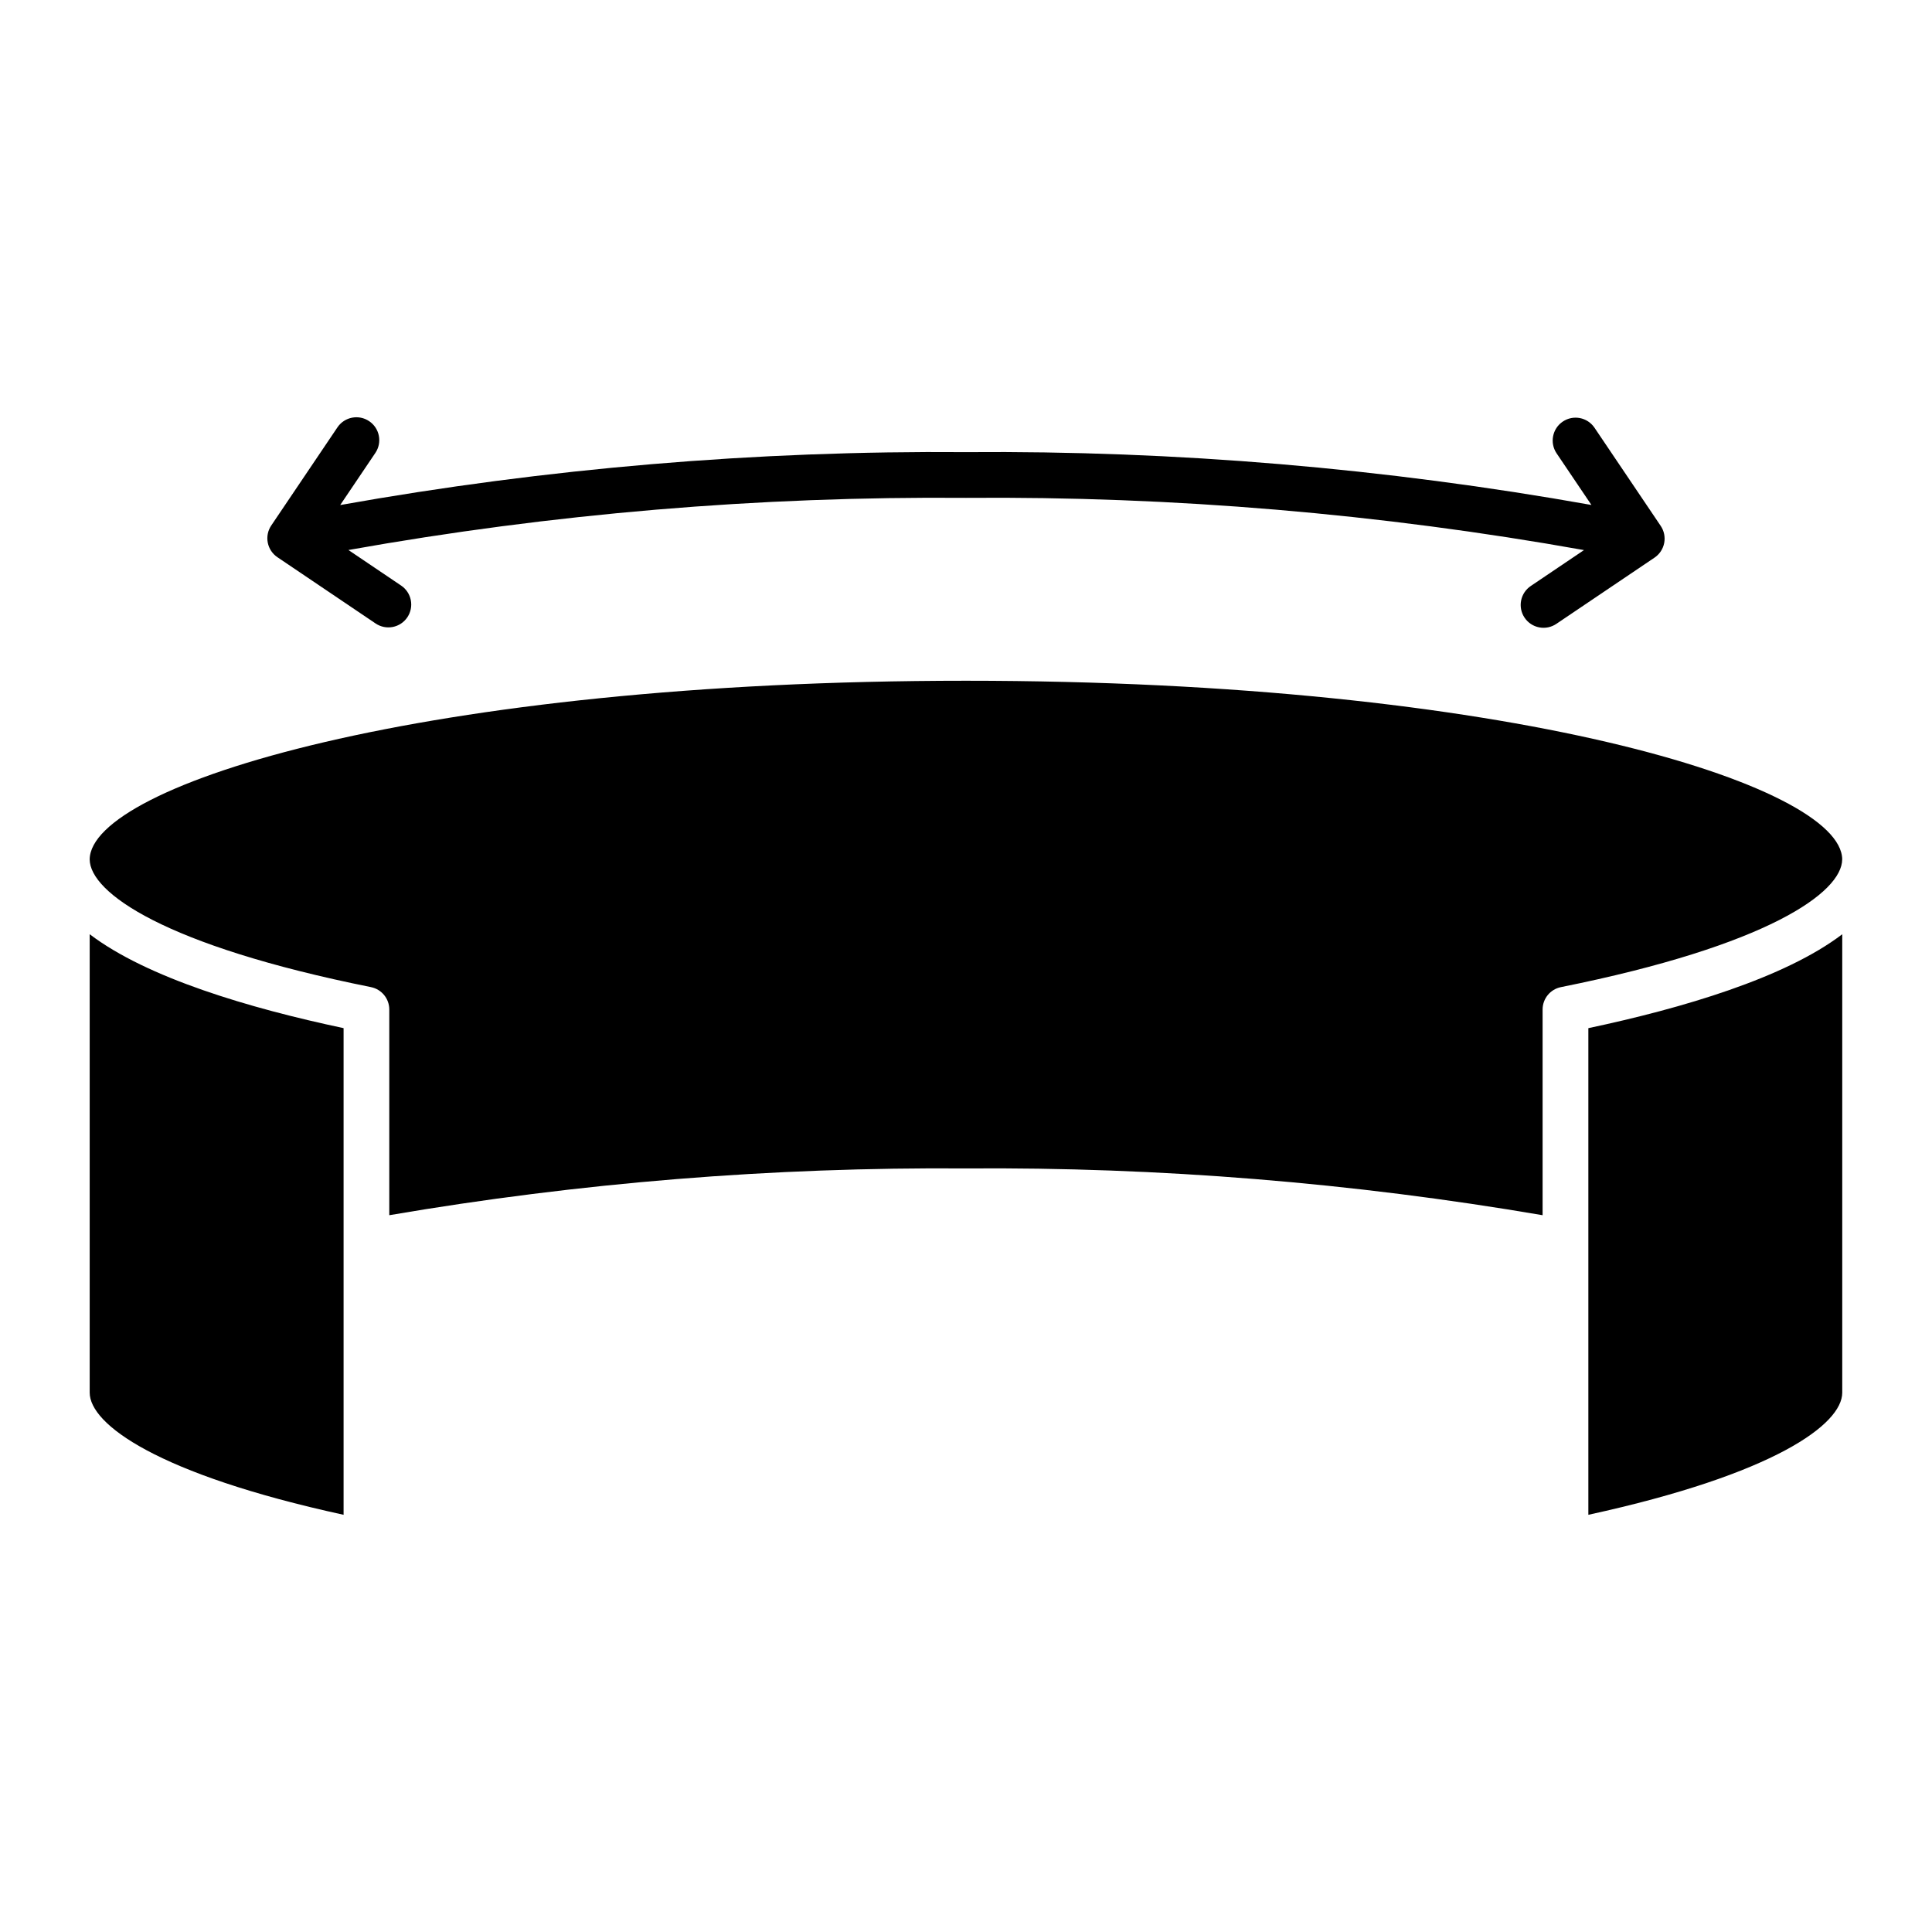
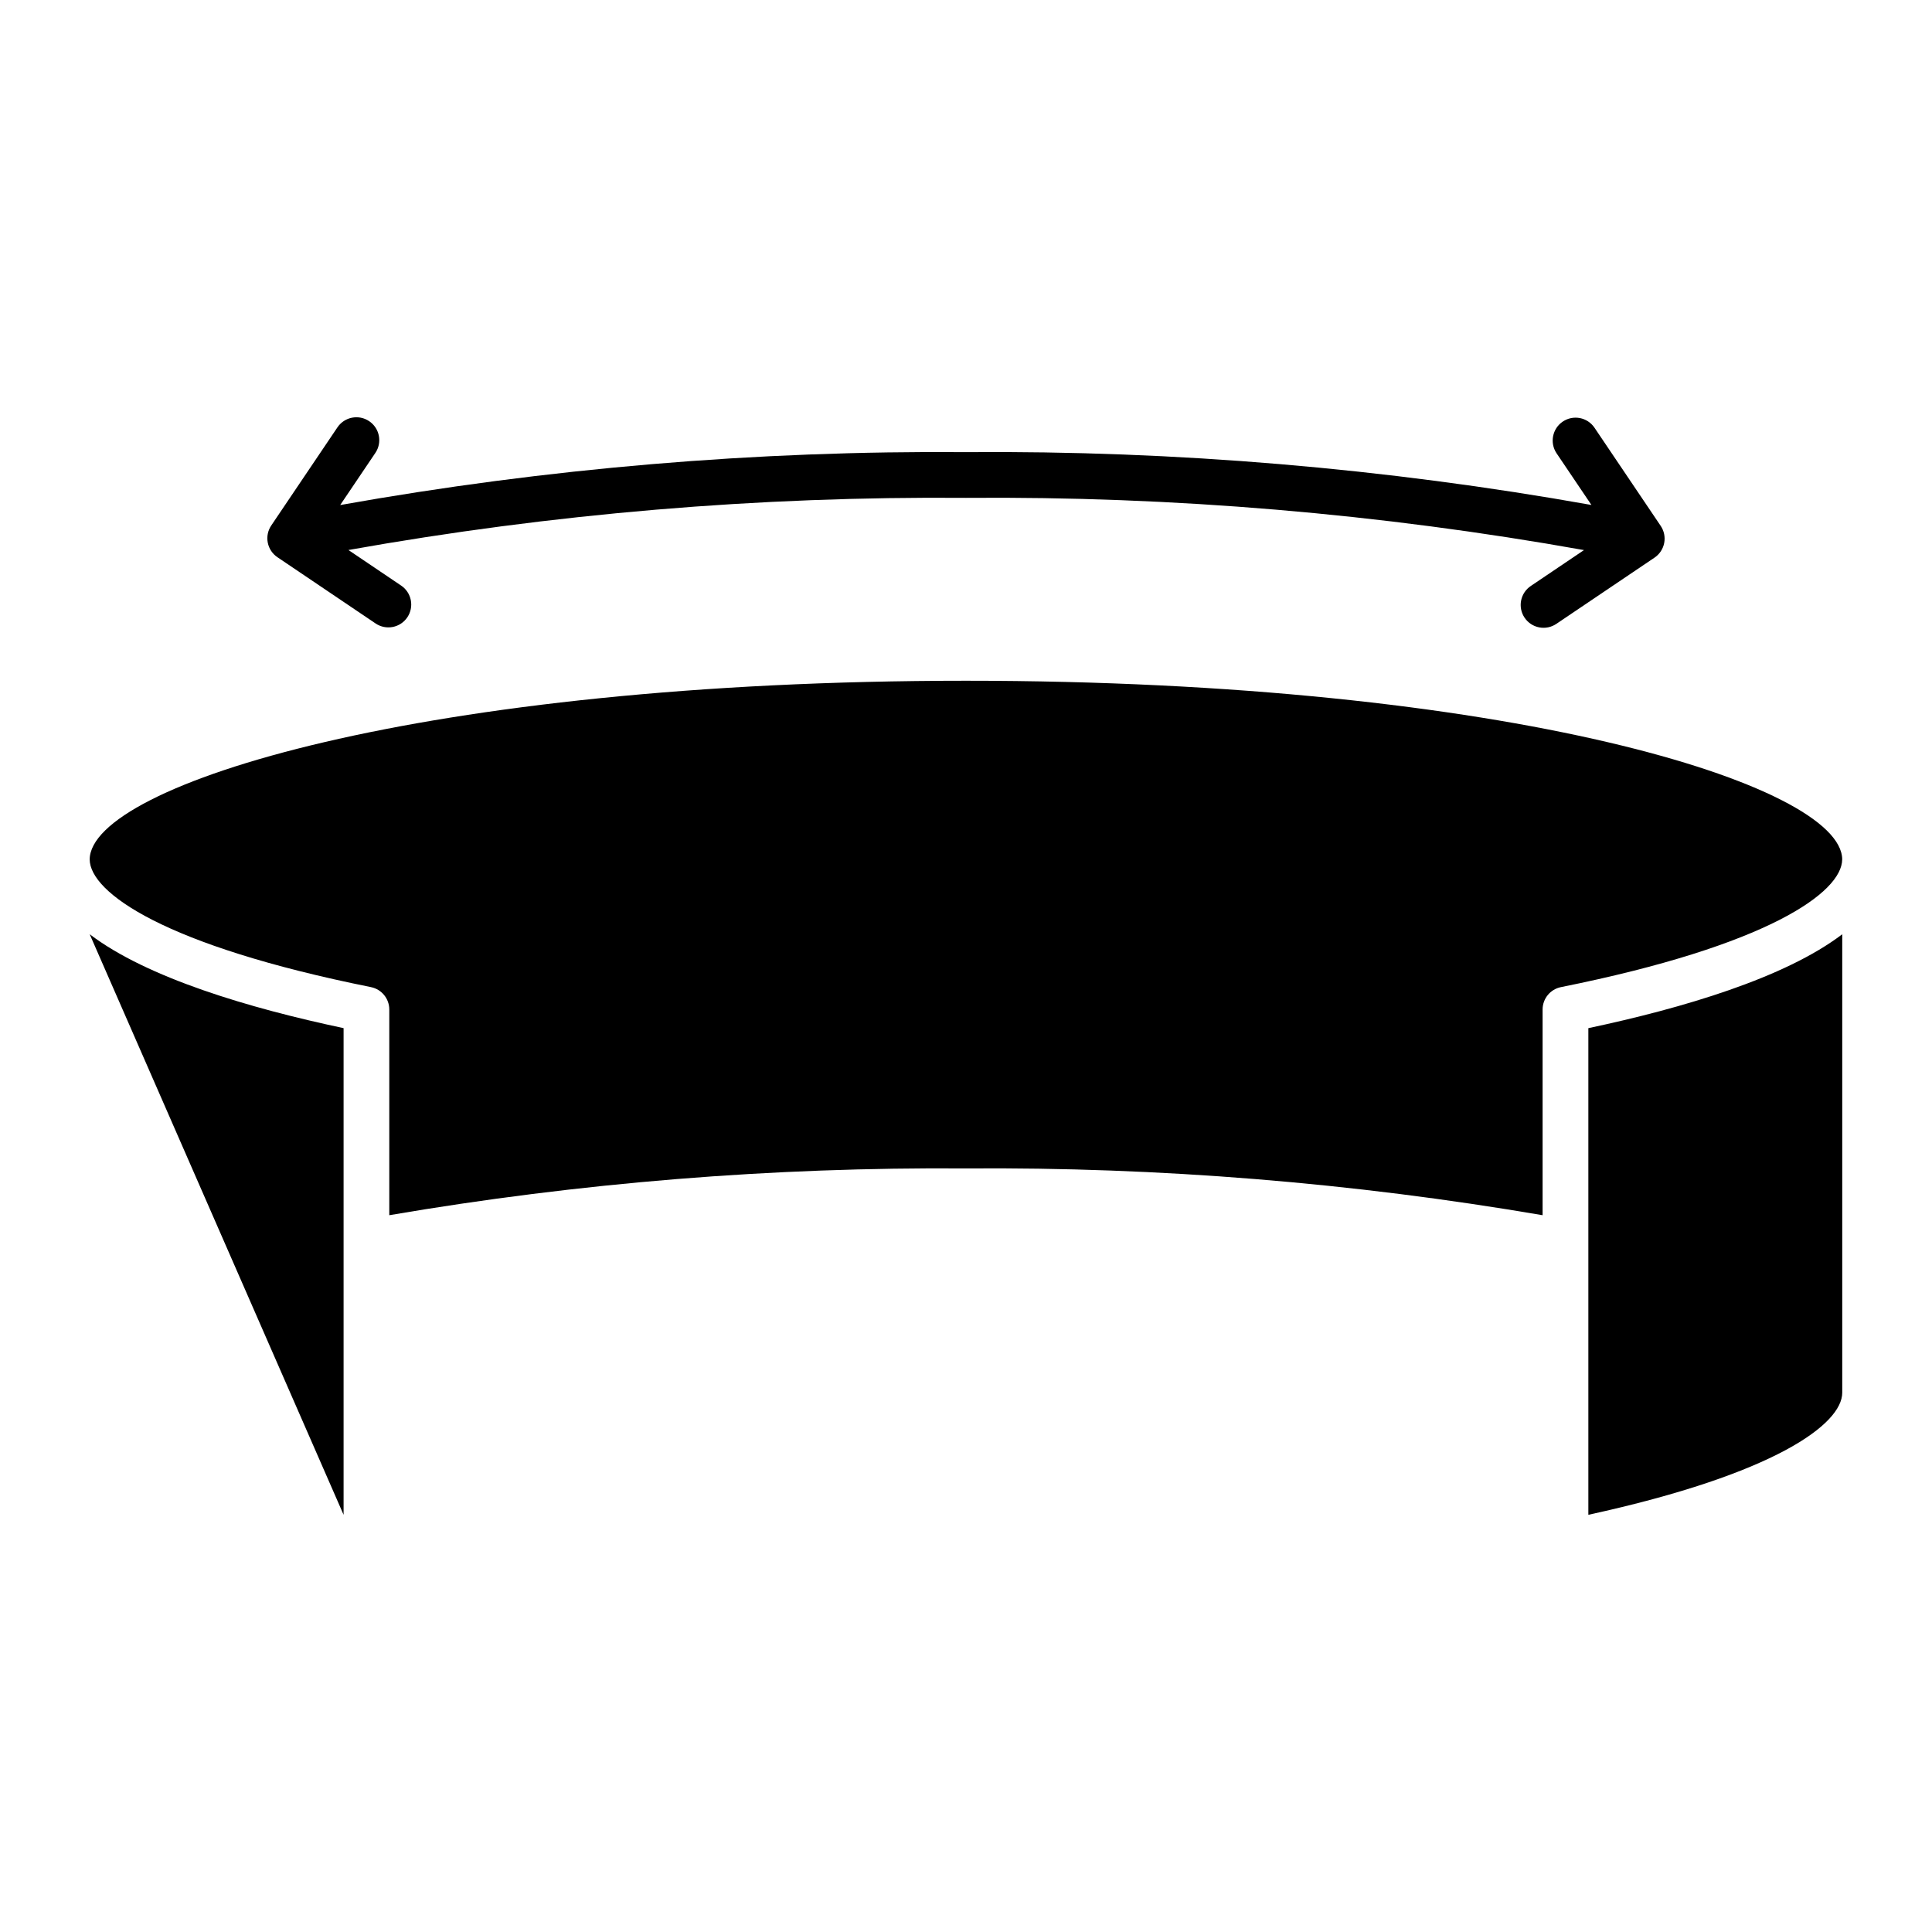
<svg xmlns="http://www.w3.org/2000/svg" fill="#000000" width="800px" height="800px" version="1.1" viewBox="144 144 512 512">
-   <path d="m167.77 391.58c15.199 11.57 42.305 19.59 67.285 24.887v128.97c-49.488-10.793-67.285-24.031-67.285-32.371zm397.16 24.887v128.97c49.488-10.793 67.285-24.031 67.285-32.371v-121.48c-15.199 11.574-42.305 19.59-67.285 24.887zm67.277-44.703c-0.156-19.797-88.465-47.359-232.22-47.359-143.75 0-232.06 27.562-232.22 47.359 0.078 8.734 19.625 22.812 74.527 33.828l0.004 0.004c2.832 0.566 4.867 3.051 4.867 5.938v54.508c50.477-8.625 101.62-12.773 152.82-12.395 51.207-0.379 102.34 3.769 152.82 12.395v-54.508c0-2.887 2.039-5.371 4.867-5.938 54.906-11.02 74.453-25.094 74.527-33.832zm-388.67-62.539c1.332 0.902 2.965 1.234 4.543 0.93 1.578-0.305 2.973-1.227 3.867-2.559 0.898-1.332 1.23-2.969 0.922-4.547s-1.23-2.969-2.562-3.863l-13.969-9.426h-0.004c54.012-9.641 108.79-14.266 163.66-13.82 54.902-0.449 109.73 4.188 163.78 13.84l-14.098 9.512c-1.336 0.898-2.258 2.285-2.566 3.863-0.309 1.578 0.023 3.215 0.922 4.547 0.898 1.332 2.289 2.254 3.867 2.559 1.578 0.309 3.211-0.027 4.543-0.926l26.023-17.555c1.332-0.898 2.254-2.289 2.562-3.867 0.309-1.574-0.023-3.211-0.922-4.543l-17.551-26.023c-1.875-2.766-5.633-3.492-8.402-1.621-2.769 1.867-3.508 5.621-1.648 8.398l9.242 13.699c-54.703-9.754-110.19-14.441-165.75-14-55.594-0.441-111.11 4.254-165.84 14.02l9.324-13.824 0.004-0.004c1.859-2.773 1.125-6.531-1.648-8.398-2.769-1.867-6.527-1.141-8.402 1.625l-17.551 26.023c-0.898 1.332-1.23 2.965-0.922 4.543 0.309 1.578 1.23 2.969 2.562 3.863z" />
+   <path d="m167.77 391.58c15.199 11.57 42.305 19.59 67.285 24.887v128.97zm397.16 24.887v128.97c49.488-10.793 67.285-24.031 67.285-32.371v-121.48c-15.199 11.574-42.305 19.59-67.285 24.887zm67.277-44.703c-0.156-19.797-88.465-47.359-232.22-47.359-143.75 0-232.06 27.562-232.22 47.359 0.078 8.734 19.625 22.812 74.527 33.828l0.004 0.004c2.832 0.566 4.867 3.051 4.867 5.938v54.508c50.477-8.625 101.62-12.773 152.82-12.395 51.207-0.379 102.34 3.769 152.82 12.395v-54.508c0-2.887 2.039-5.371 4.867-5.938 54.906-11.02 74.453-25.094 74.527-33.832zm-388.67-62.539c1.332 0.902 2.965 1.234 4.543 0.93 1.578-0.305 2.973-1.227 3.867-2.559 0.898-1.332 1.23-2.969 0.922-4.547s-1.23-2.969-2.562-3.863l-13.969-9.426h-0.004c54.012-9.641 108.79-14.266 163.66-13.82 54.902-0.449 109.73 4.188 163.78 13.84l-14.098 9.512c-1.336 0.898-2.258 2.285-2.566 3.863-0.309 1.578 0.023 3.215 0.922 4.547 0.898 1.332 2.289 2.254 3.867 2.559 1.578 0.309 3.211-0.027 4.543-0.926l26.023-17.555c1.332-0.898 2.254-2.289 2.562-3.867 0.309-1.574-0.023-3.211-0.922-4.543l-17.551-26.023c-1.875-2.766-5.633-3.492-8.402-1.621-2.769 1.867-3.508 5.621-1.648 8.398l9.242 13.699c-54.703-9.754-110.19-14.441-165.75-14-55.594-0.441-111.11 4.254-165.84 14.02l9.324-13.824 0.004-0.004c1.859-2.773 1.125-6.531-1.648-8.398-2.769-1.867-6.527-1.141-8.402 1.625l-17.551 26.023c-0.898 1.332-1.23 2.965-0.922 4.543 0.309 1.578 1.23 2.969 2.562 3.863z" />
</svg>